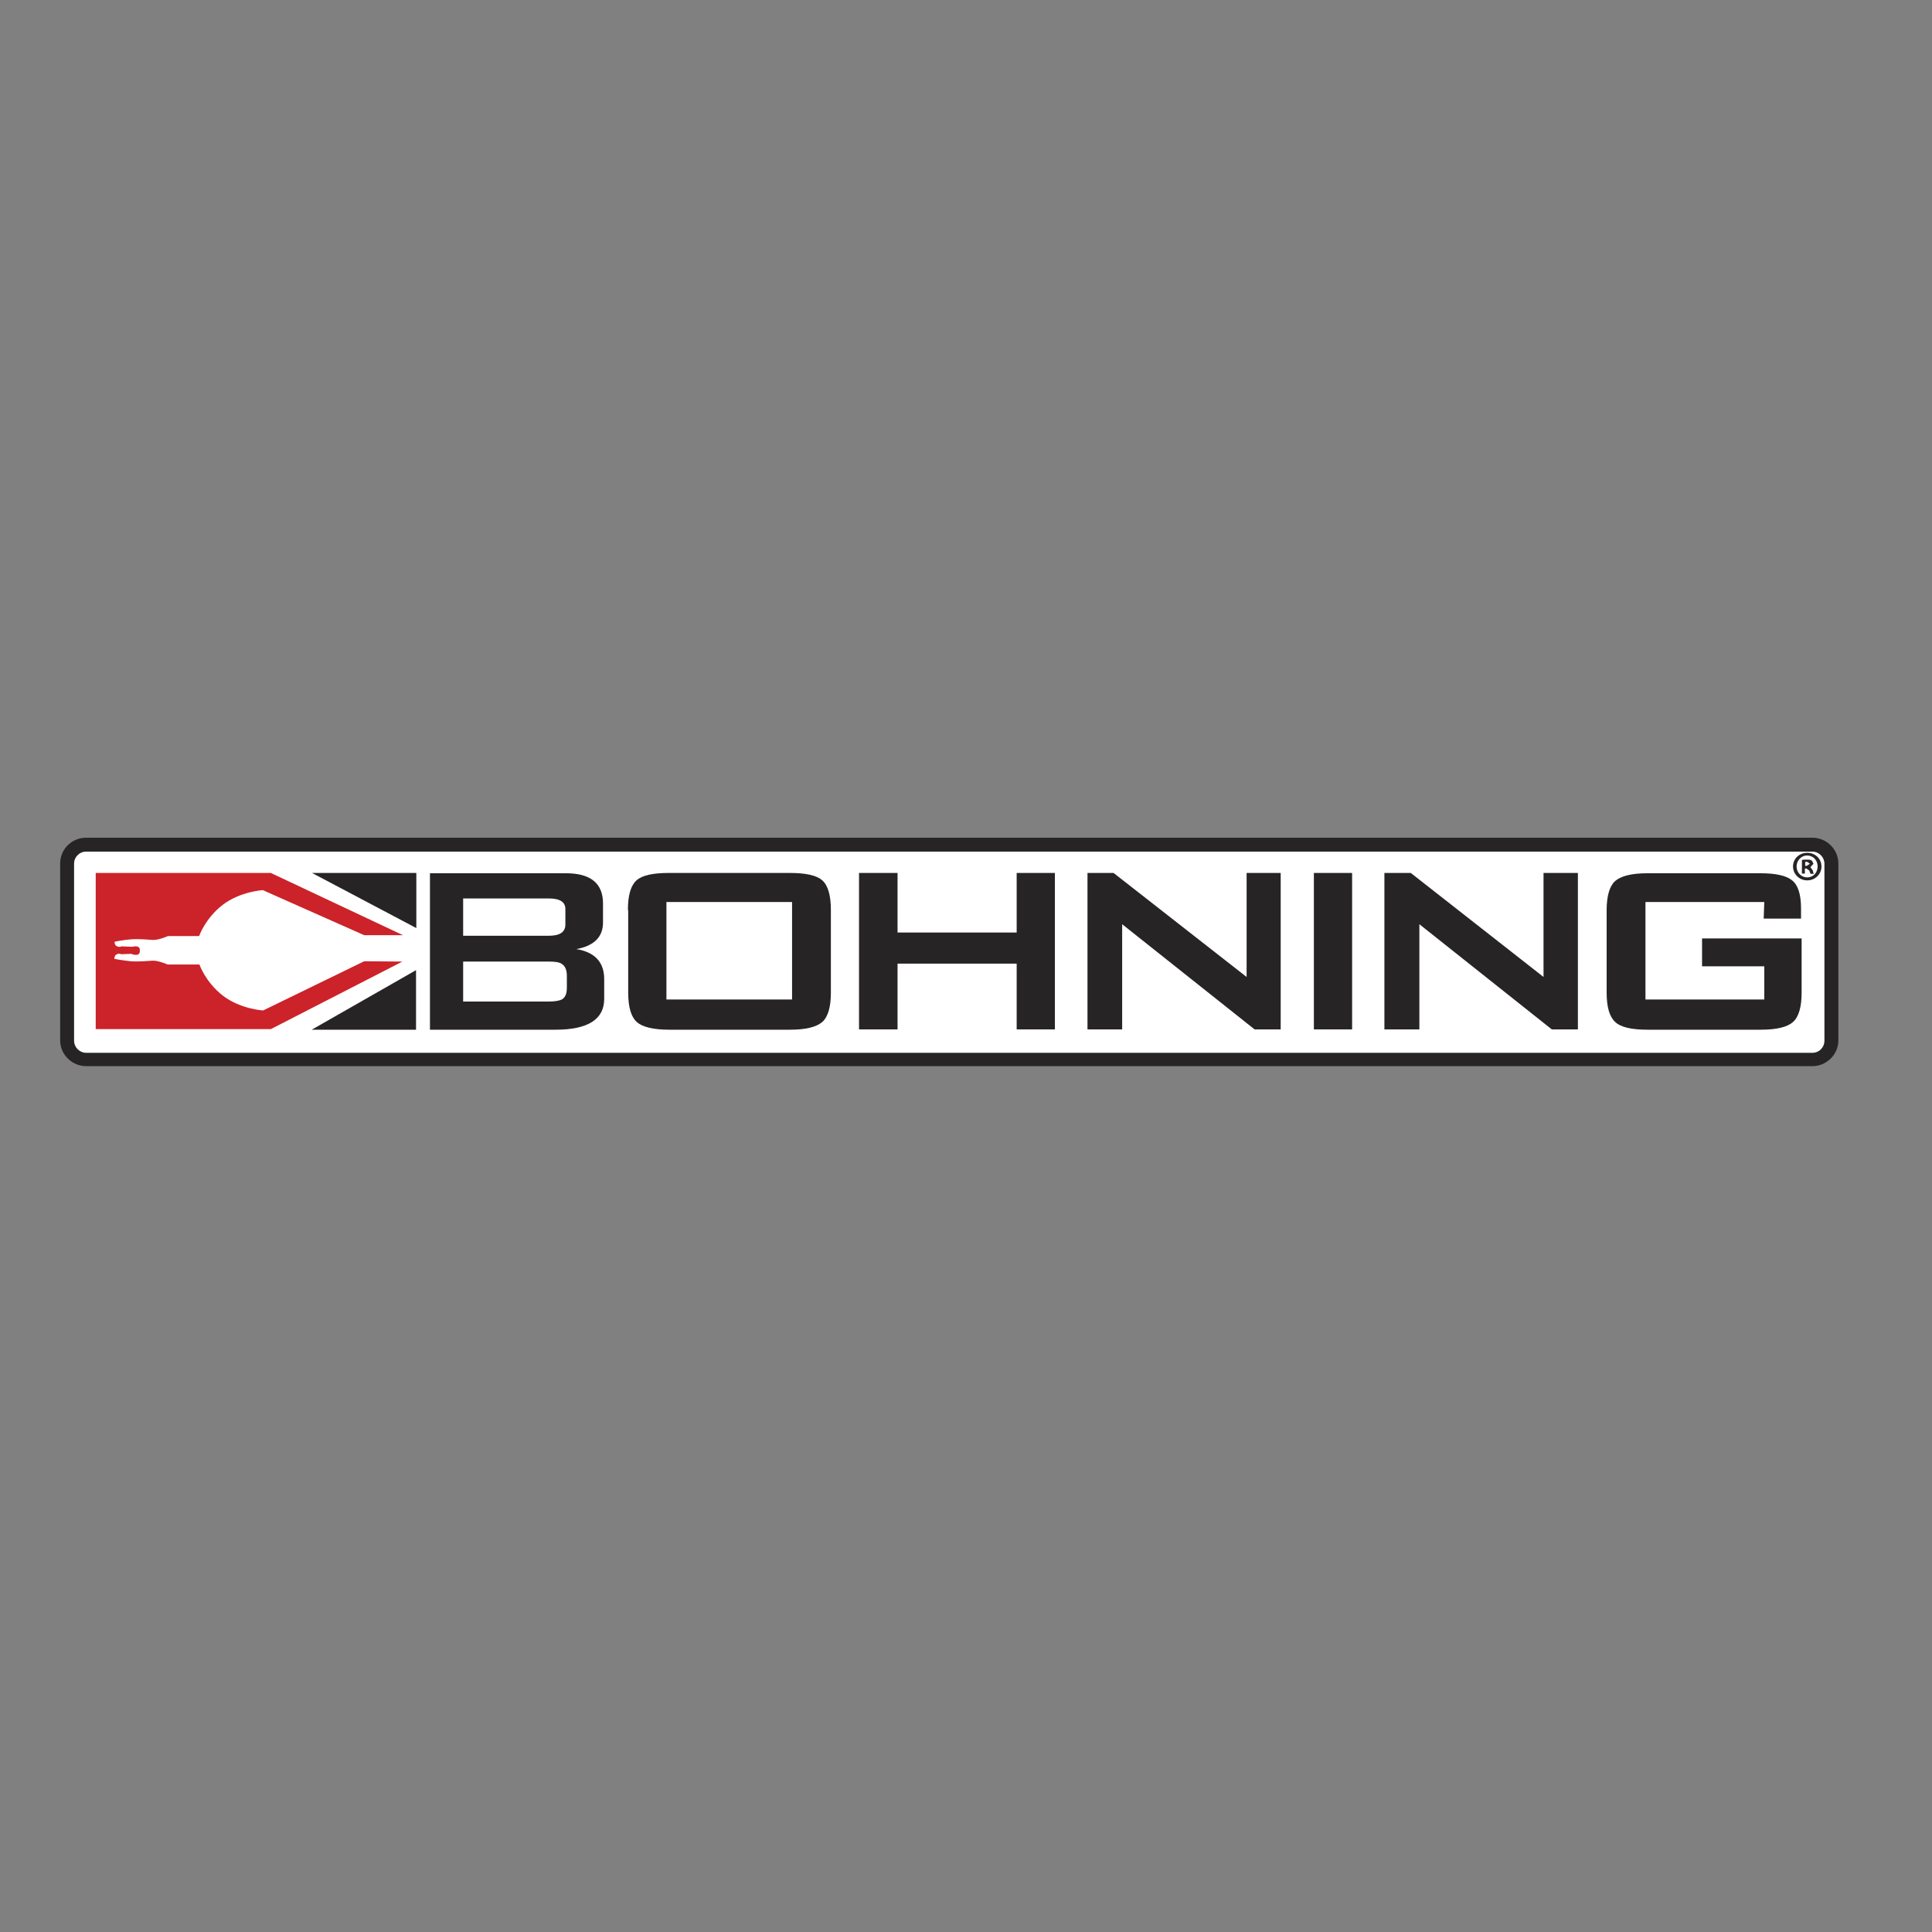
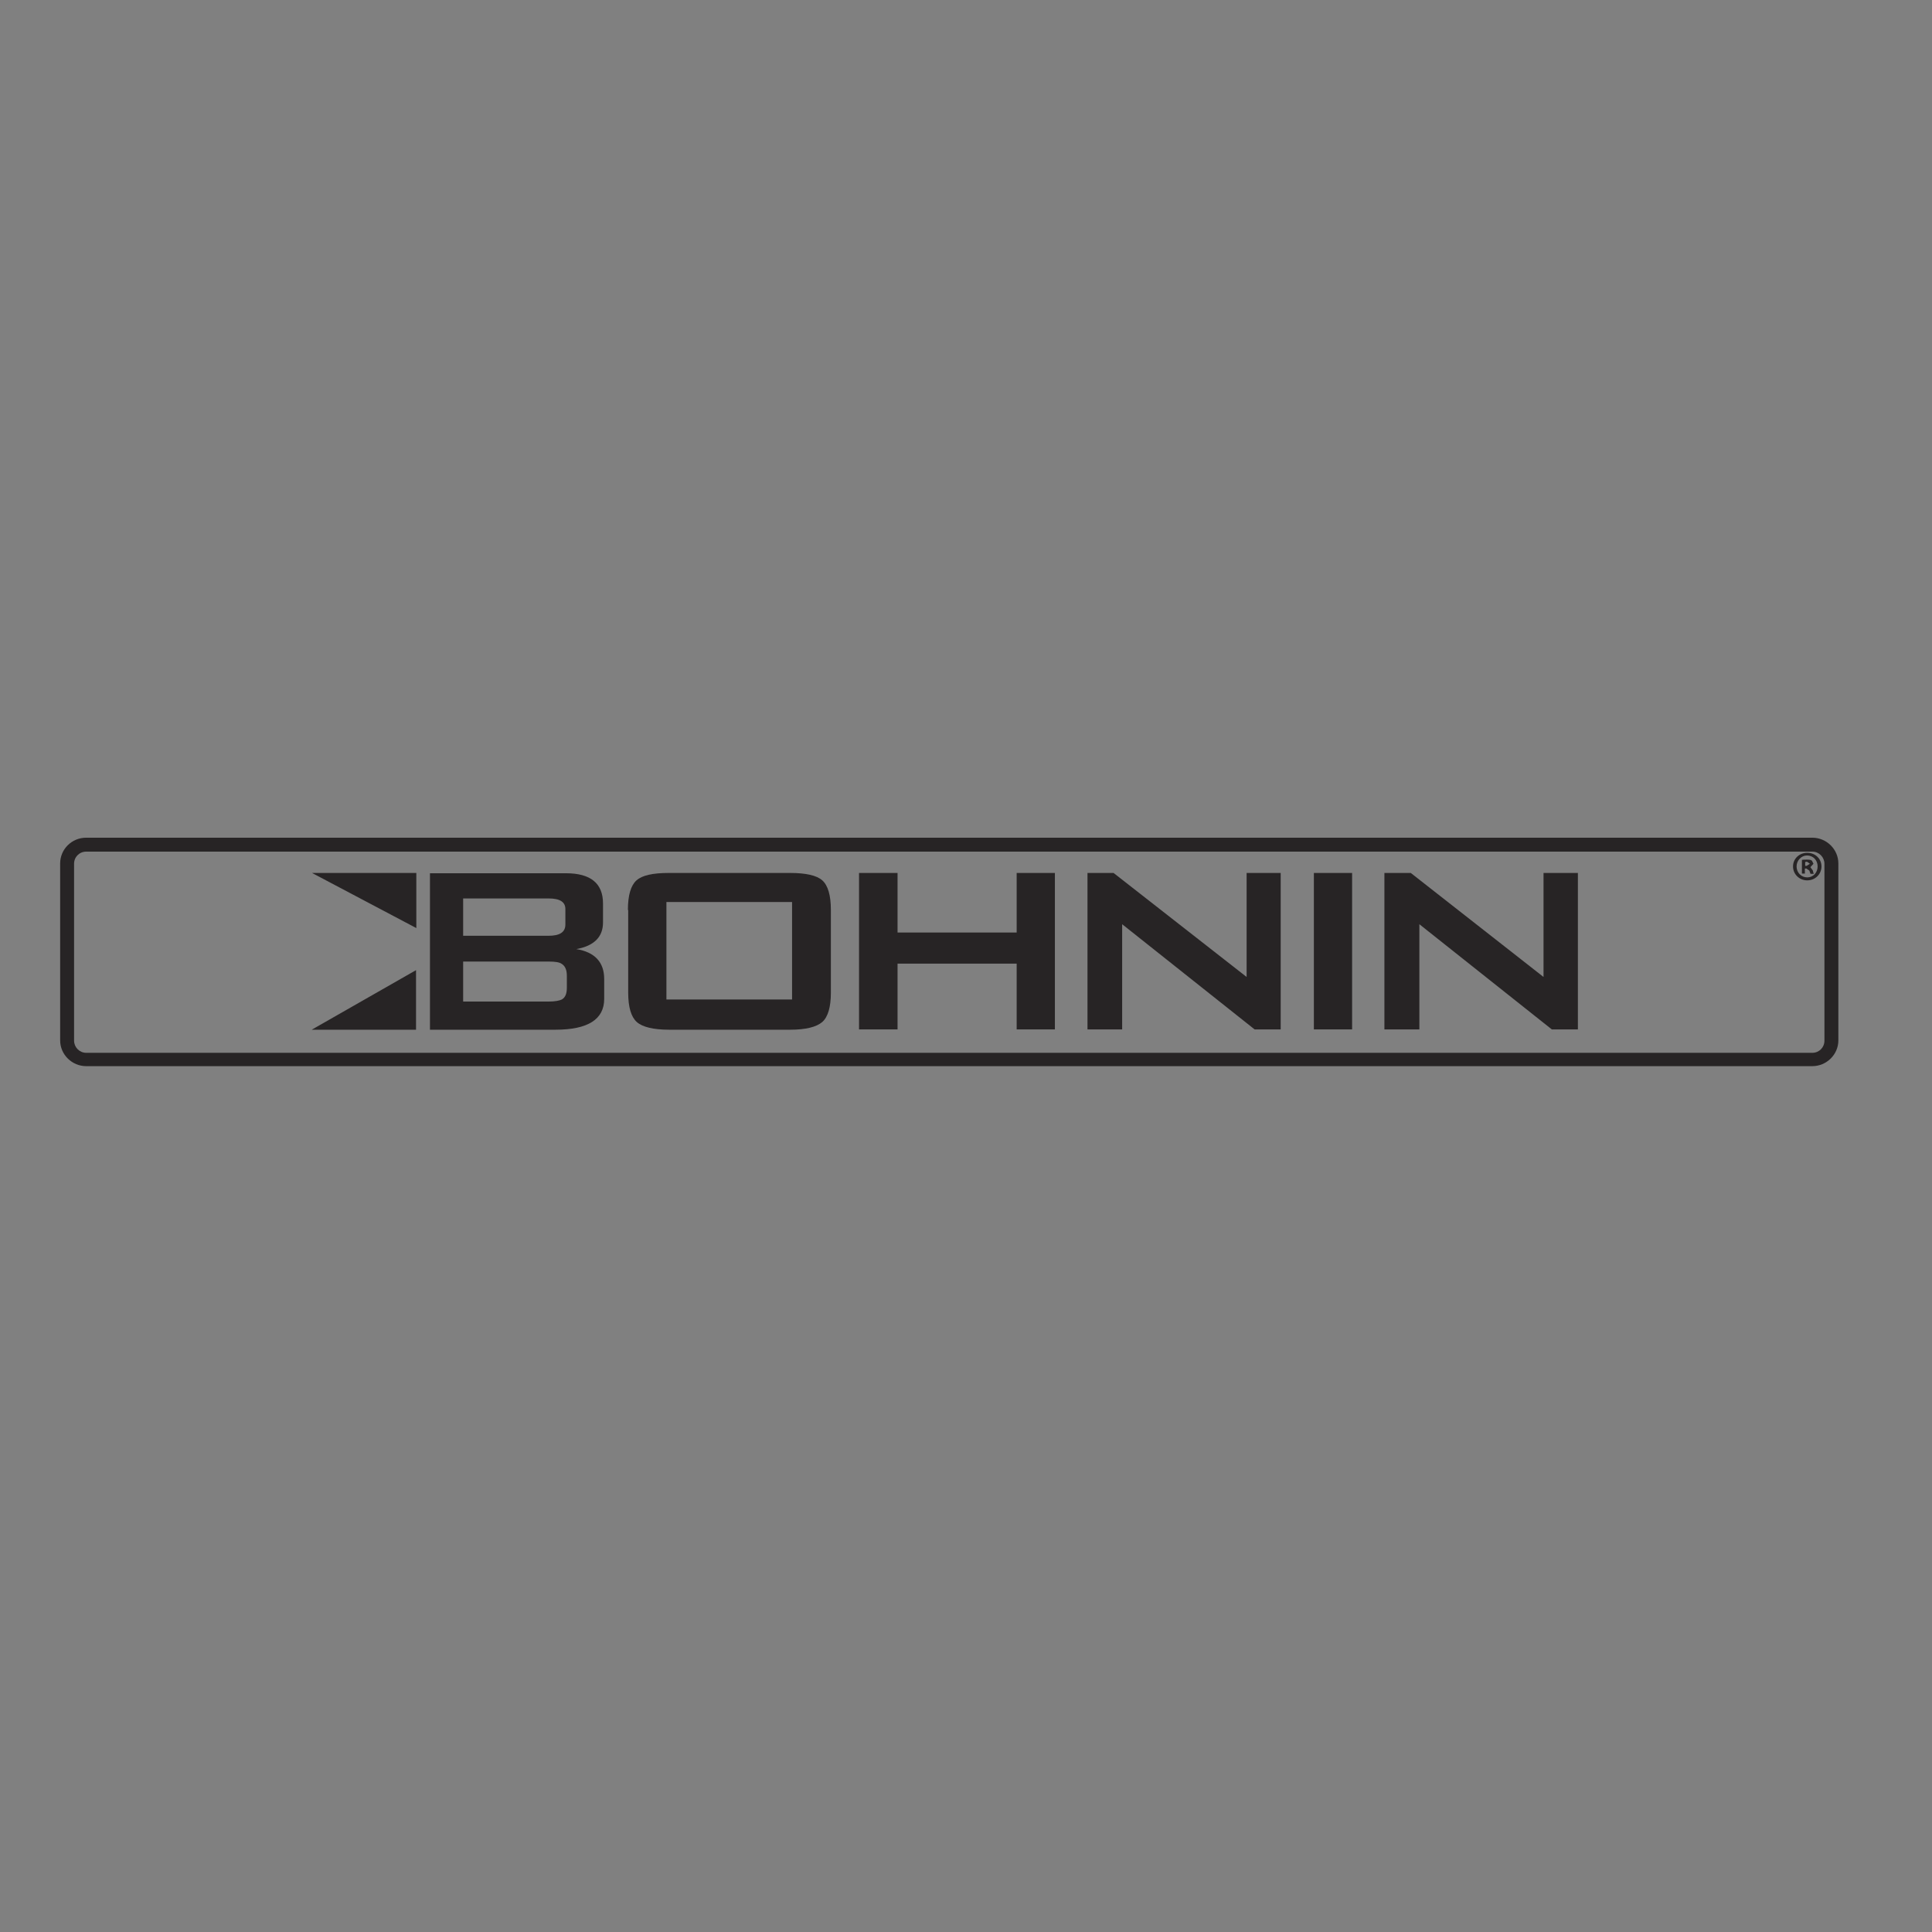
<svg xmlns="http://www.w3.org/2000/svg" version="1.1" id="layer" x="0px" y="0px" viewBox="0 0 652 652" style="enable-background:new 0 0 652 652;" xml:space="preserve">
  <rect x="0" y="0" width="652" height="652" fill="#808080" stroke="none" />
  <style type="text/css">
	.st0{fill:#FFFFFF;}
	.st1{fill:#272425;}
	.st2{fill:#CC2229;}
</style>
-   <path class="st0" d="M618,351.1c0,3.5-2.9,6.4-6.4,6.4H29.1c-3.6,0-6.4-2.9-6.4-6.4v-59.7c0-3.5,2.9-6.4,6.4-6.4h582.5  c3.6,0,6.4,2.9,6.4,6.4" />
  <path class="st1" d="M29.1,287.4c-2.3,0-4.1,1.8-4.1,4.1v59.7c0,2.2,1.8,4.1,4.1,4.1h582.5c2.3,0,4.1-1.8,4.1-4.1v-59.7  c0-2.2-1.8-4.1-4.1-4.1 M611.6,359.8H29.1c-4.8,0-8.8-3.9-8.8-8.7v-59.7c0-4.8,3.9-8.7,8.8-8.7h582.5c4.8,0,8.8,3.9,8.8,8.7v59.7  C620.4,355.9,616.4,359.8,611.6,359.8" />
  <path class="st1" d="M185.1,324.5h-28.8V338h28.8c2.2,0,3.7-0.3,4.5-0.7c1.2-0.7,1.7-2,1.7-4v-4c0-2-0.6-3.3-1.7-4  C188.8,324.7,187.3,324.5,185.1,324.5 M185.1,303.2h-28.8v12.6h28.8c3.8,0,5.7-1.2,5.7-3.8v-5C190.9,304.4,189,303.2,185.1,303.2   M145.1,294.7H191c8.3,0,12.5,3.4,12.5,10.2v6.4c0,4.9-3,7.9-9,9c6.2,1,9.4,4.4,9.4,10.1v6.7c0,6.9-5.5,10.4-16.4,10.4h-42.4V294.7z   M140.4,347.5h-35.2l35.2-20.1L140.4,347.5z M140.5,313.2l-35.2-18.6c0,0,24.7,0,35.2,0L140.5,313.2z" />
  <path class="st1" d="M224.9,337.3h42.4v-32.9h-42.4V337.3z M211.9,307.1c0-5,1-8.3,2.9-10c1.9-1.7,5.5-2.5,10.9-2.5h40.9  c5.3,0,9,0.8,10.9,2.5c1.9,1.7,2.9,5,2.9,10V335c0,4.9-1,8.2-2.9,9.9c-2,1.7-5.6,2.6-10.8,2.6h-40.9c-5.3,0-9-0.9-10.9-2.6  c-1.9-1.7-2.9-5-2.9-9.9V307.1z" />
  <polyline class="st1" points="289.9,347.4 289.9,294.6 302.9,294.6 302.9,314.7 343.1,314.7 343.1,294.6 356,294.6 356,347.4   343.1,347.4 343.1,325.2 302.9,325.2 302.9,347.4 " />
  <polyline class="st1" points="367,347.4 367,294.6 375.8,294.6 420.7,329.7 420.7,294.6 432.2,294.6 432.2,347.4 423.4,347.4   378.7,311.9 378.7,347.4 " />
  <rect x="443.4" y="294.6" class="st1" width="12.9" height="52.8" />
  <polyline class="st1" points="467.2,347.4 467.2,294.6 476.1,294.6 520.9,329.7 520.9,294.6 532.5,294.6 532.5,347.4 523.7,347.4   479,311.9 479,347.4 " />
-   <path class="st1" d="M595.4,304.4h-40.1v32.9h40.1v-11.2h-21v-9.4H608V335c0,4.9-1,8.2-2.9,9.9c-1.9,1.7-5.5,2.6-10.9,2.6h-38.2  c-5.3,0-9-0.8-10.9-2.6c-1.9-1.7-2.9-5-2.9-9.9v-27.8c0-4.9,1-8.2,2.9-9.9c2-1.7,5.6-2.6,10.8-2.6h38.2c5.2,0,8.7,0.8,10.7,2.4  c2,1.6,3,4.8,3,9.4v3.5l-12.6,0" />
-   <path class="st2" d="M47.2,320.8c0.1,2.4-2.9,1.1-2.9,1.1l-2.8,0.1c-0.7,0.2-1-0.4-2,0c-1,0.4-0.9,1.6-0.9,1.6s2.7,0.5,5.5,0.8  c2.7,0.2,5.5-0.1,7.4-0.2c1.9-0.1,5.1,1.3,5.1,1.3h10.7c0,0,2,5.9,7.9,10.5c6,4.6,13.6,5,13.6,5l34.1-16.6l12.9,0.1l-44.4,22.8  l-59.1,0l0-52.7h59.1l44.6,21h-13.1l-34.2-15.2c0,0-7.6,0.4-13.6,5c-5.9,4.6-7.9,10.5-7.9,10.5H56.7c0,0-3.2,1.4-5.1,1.3  c-1.9-0.1-4.7-0.4-7.4-0.2c-2.7,0.2-5.5,0.8-5.5,0.8s-0.2,1.2,0.9,1.6c1,0.4,1.3-0.2,2,0l2.8,0.1C44.4,319.7,47.3,318.5,47.2,320.8" />
  <path class="st1" d="M609.2,292.2h0.5l1.1-0.7l-1-0.7l-0.6,0.1 M609.2,294.8h-1.1v-4.6c0.4-0.1,1-0.1,1.8-0.1c0.9,0,1.3,0.1,1.6,0.4  l0.5,1l-1,1.1v0.1l0.8,1.1c0.1,0.7,0.3,1,0.3,1.1H611l-0.4-1.1l-1-0.7h-0.5V294.8z M606.3,292.4c0,2.1,1.6,3.7,3.6,3.7  c2,0,3.5-1.6,3.5-3.7c0-2.1-1.5-3.7-3.6-3.7C607.9,288.7,606.3,290.4,606.3,292.4 M614.7,292.4c0,2.6-2.1,4.7-4.8,4.7  c-2.7,0-4.8-2.1-4.8-4.7c0-2.6,2.1-4.6,4.8-4.6C612.6,287.8,614.7,289.8,614.7,292.4" />
</svg>